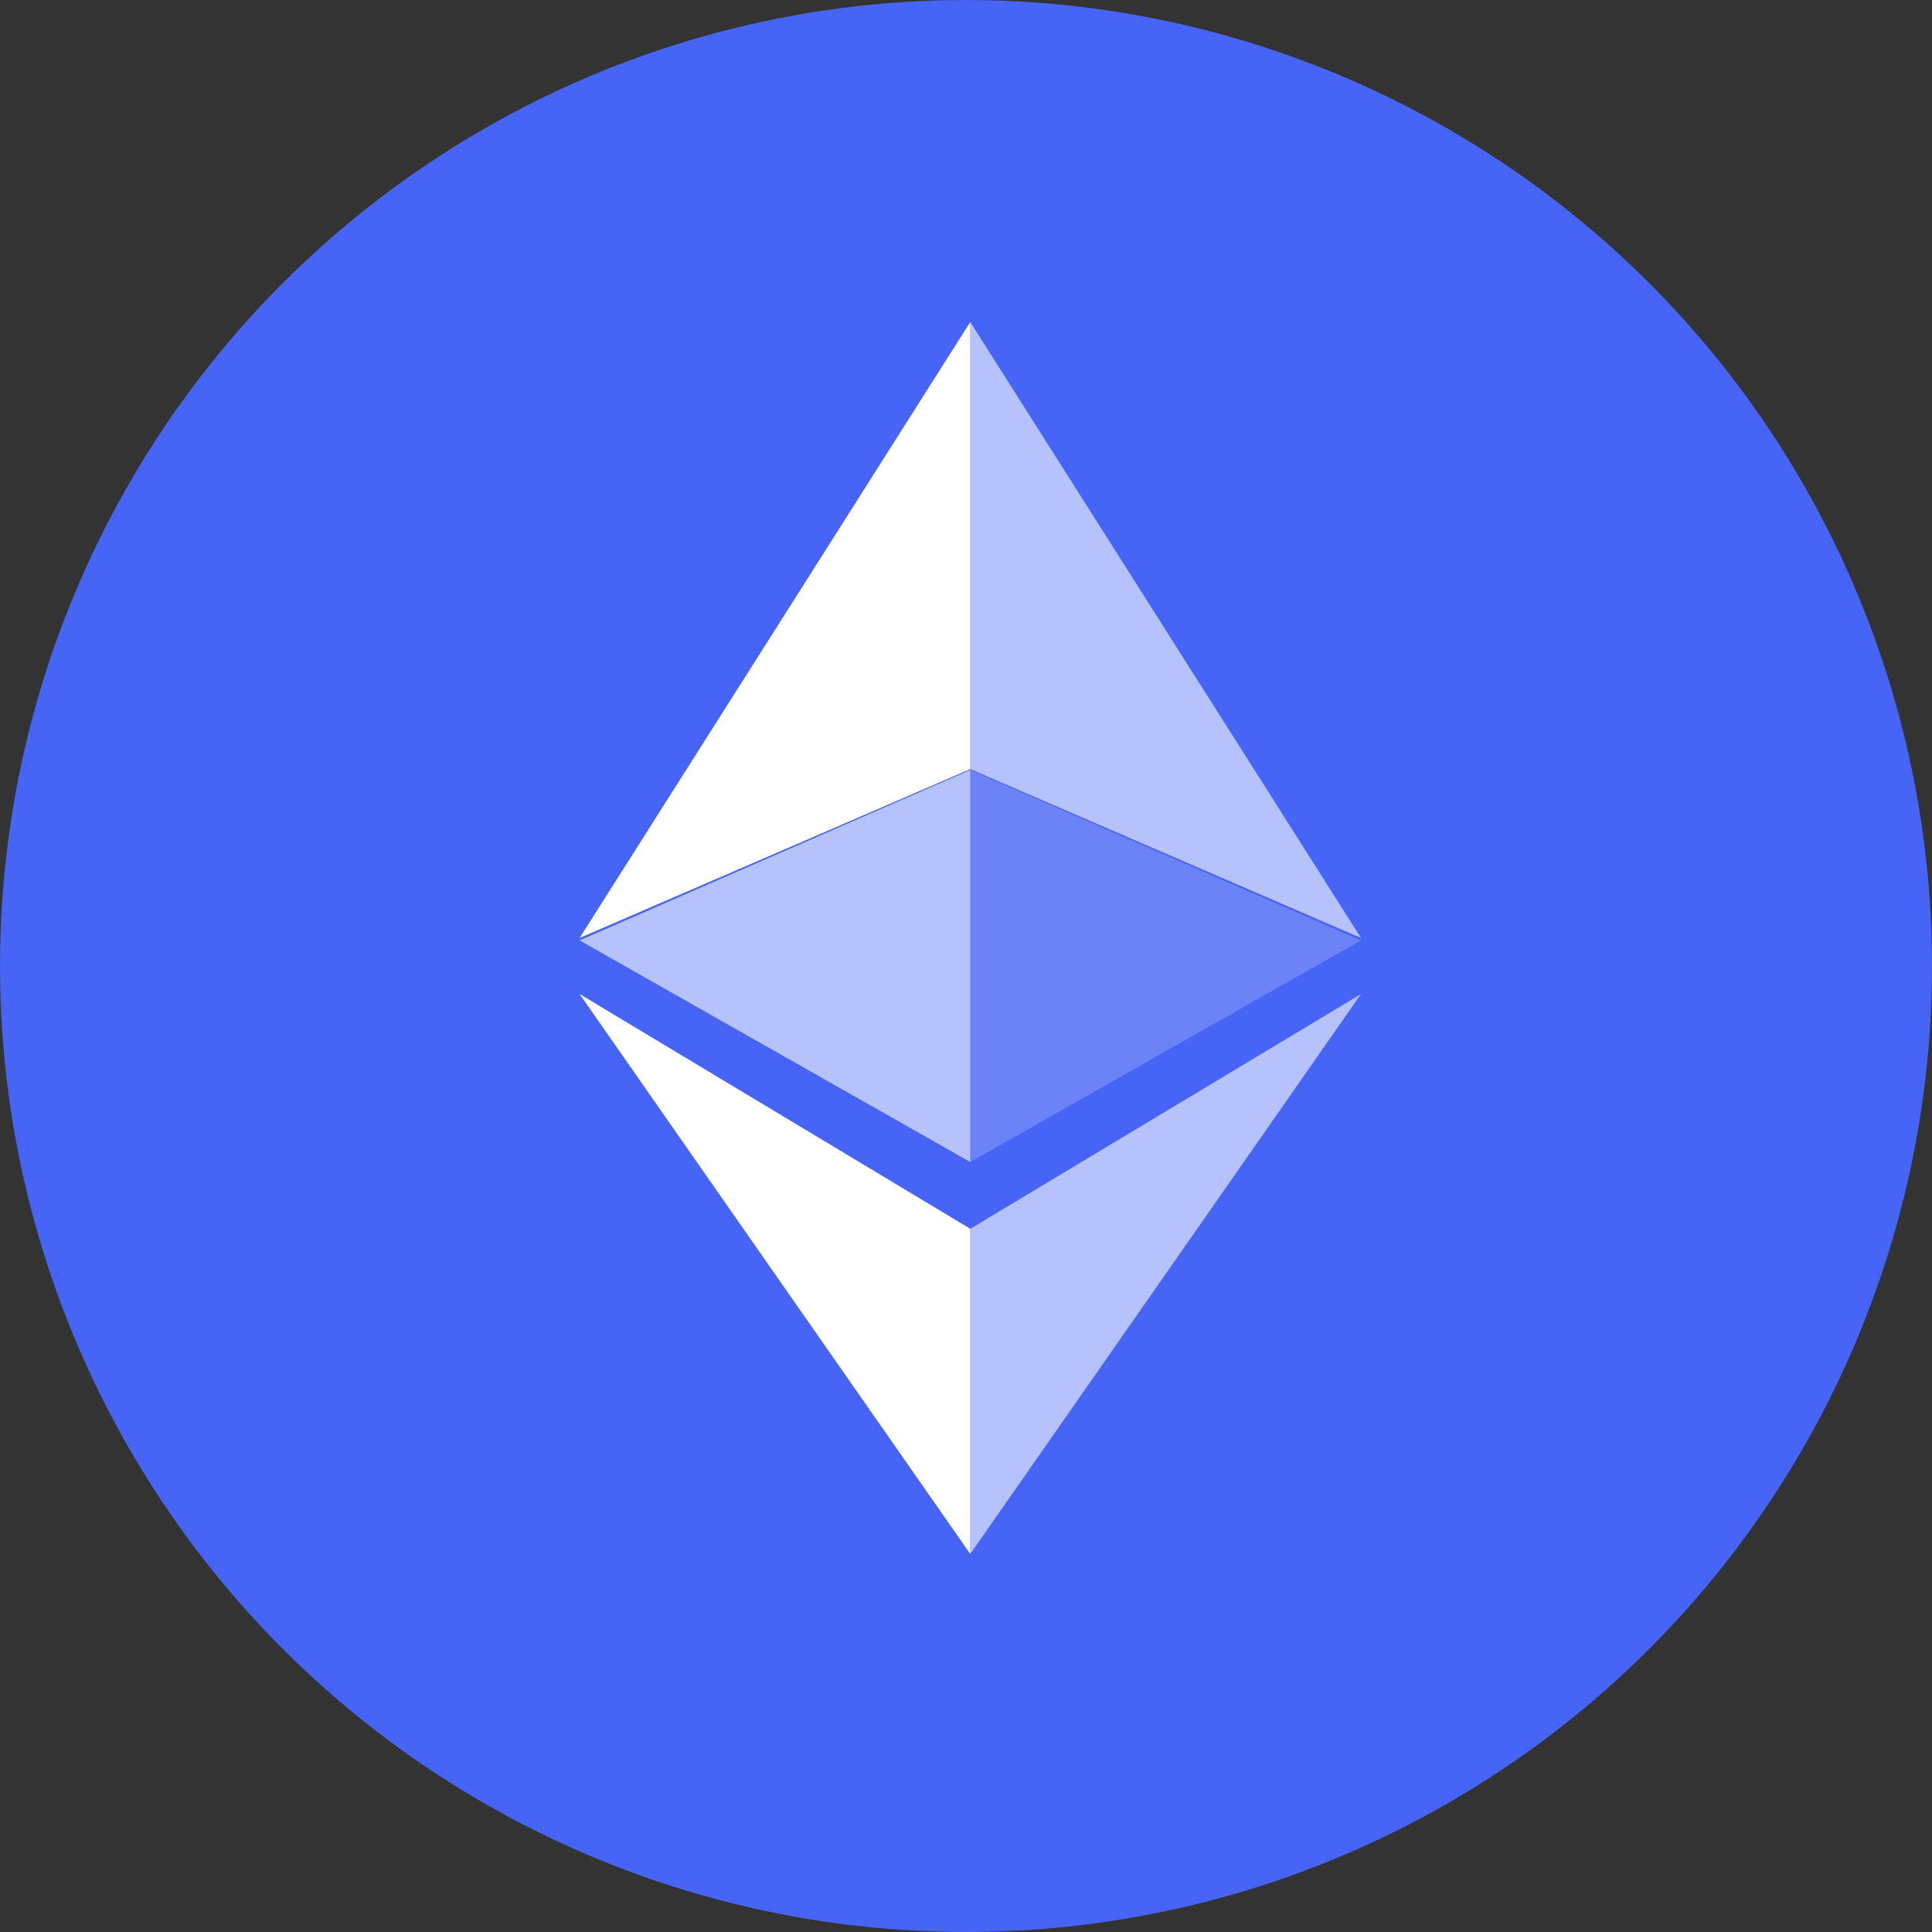
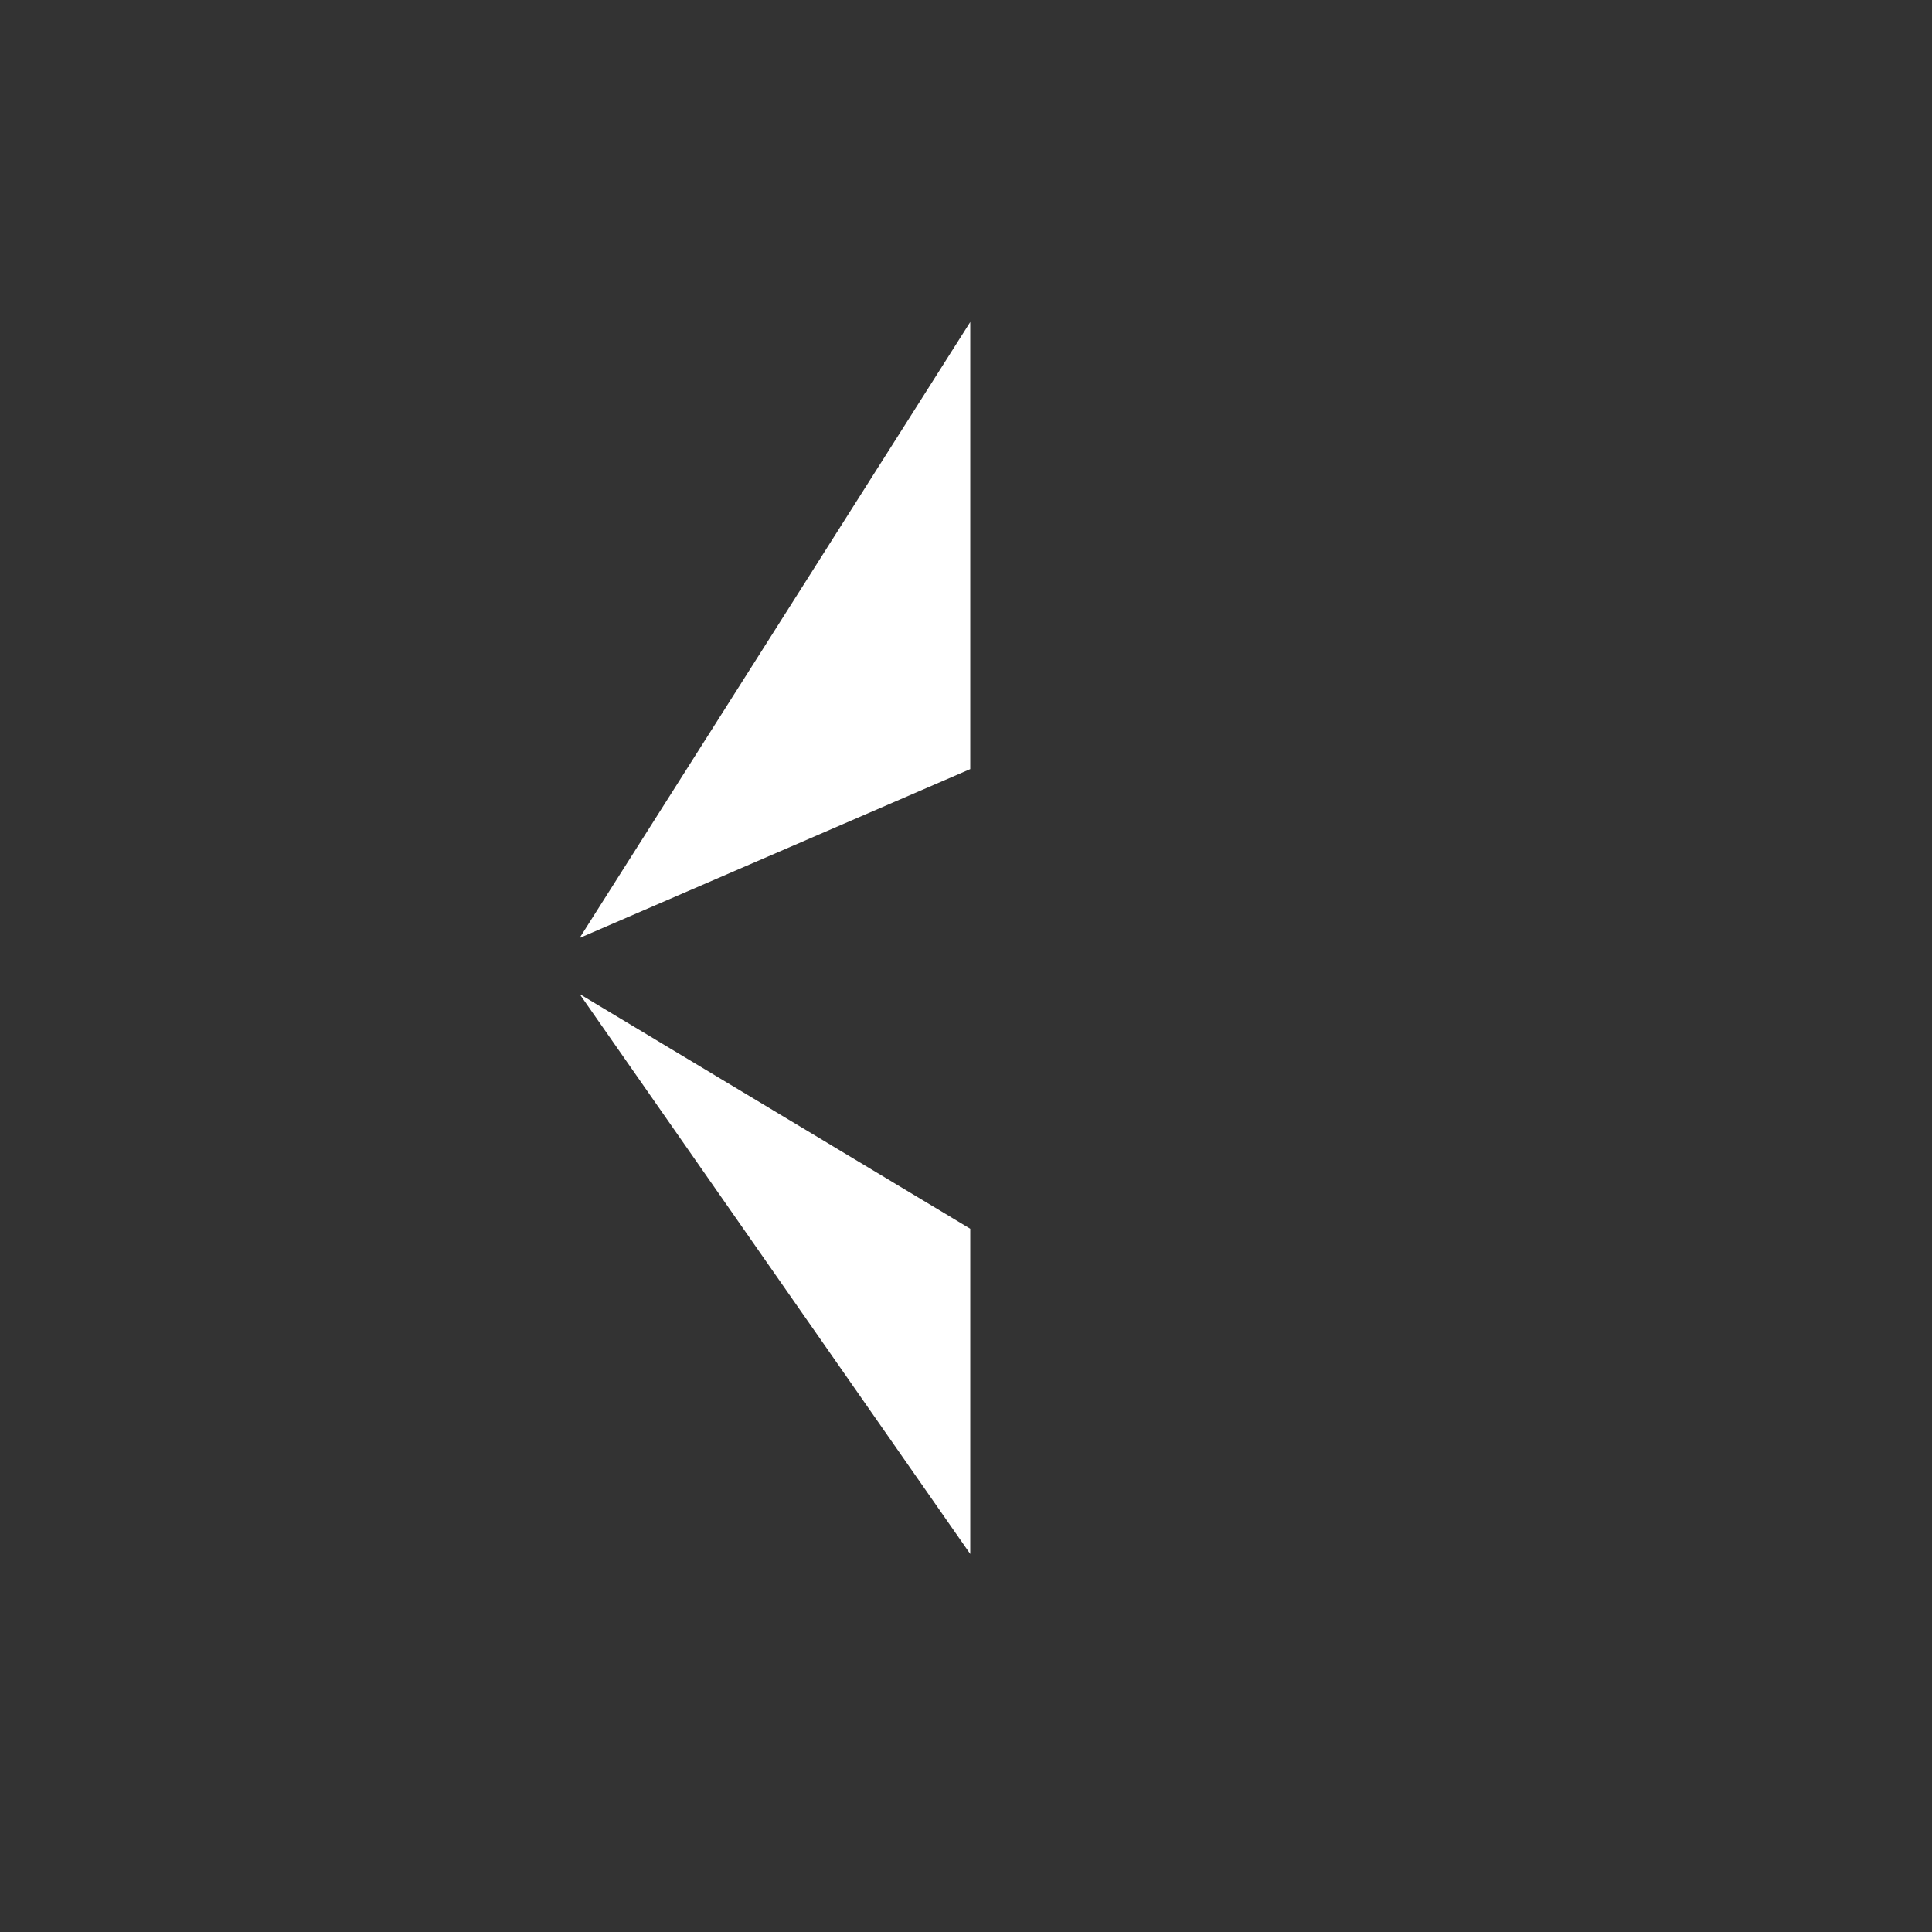
<svg xmlns="http://www.w3.org/2000/svg" width="24" height="24" viewBox="0 0 24 24" fill="none">
  <rect x="0" y="0" width="24" height="24" fill="#333333" stroke="none" />
-   <circle cx="12" cy="12" r="12" fill="#4664F5" />
-   <path fill-rule="evenodd" clip-rule="evenodd" d="M12.053 4V9.554L16.907 11.652L12.053 4ZM12.053 15.265V19.304L16.907 12.348L12.053 15.265ZM12.053 14.435L7.2 11.682L12.053 9.565V14.435Z" fill="white" fill-opacity="0.602" />
  <path fill-rule="evenodd" clip-rule="evenodd" d="M7.2 11.652L12.053 4V9.554L7.2 11.652ZM12.053 15.264V19.304L7.2 12.348L12.053 15.264Z" fill="white" />
-   <path d="M12.054 14.435L16.907 11.682L12.054 9.565V14.435Z" fill="white" fill-opacity="0.2" />
</svg>